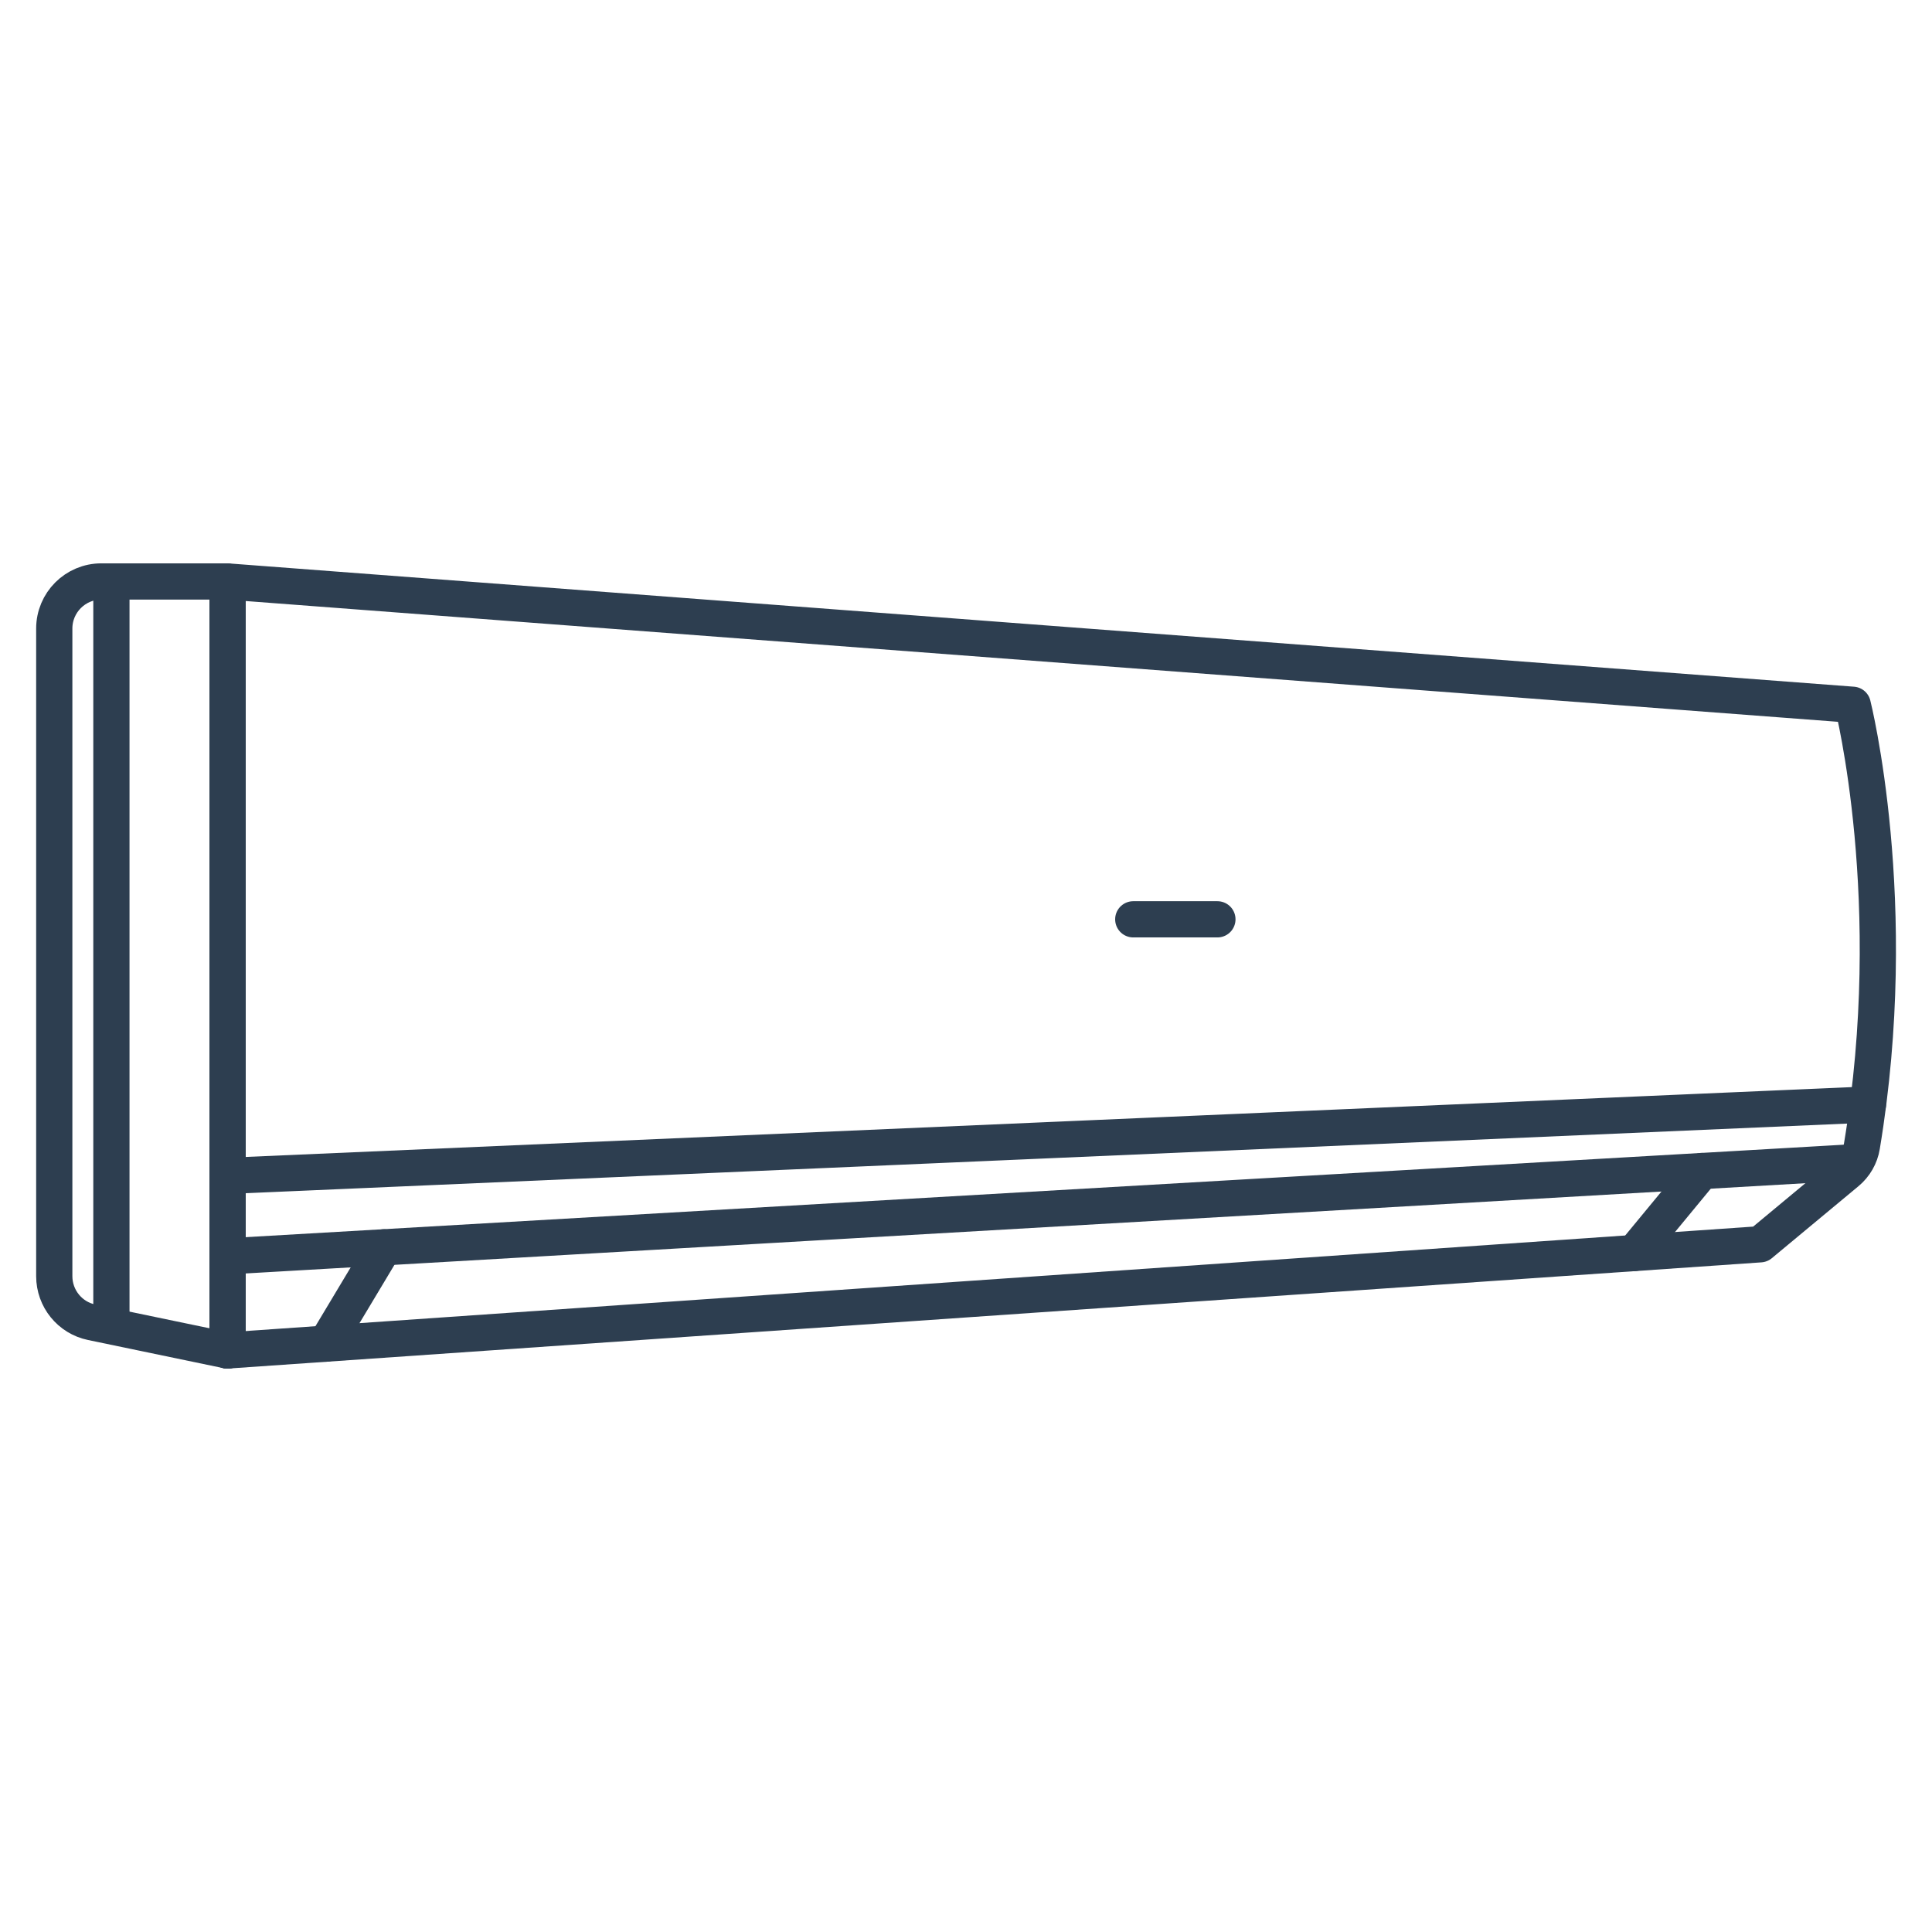
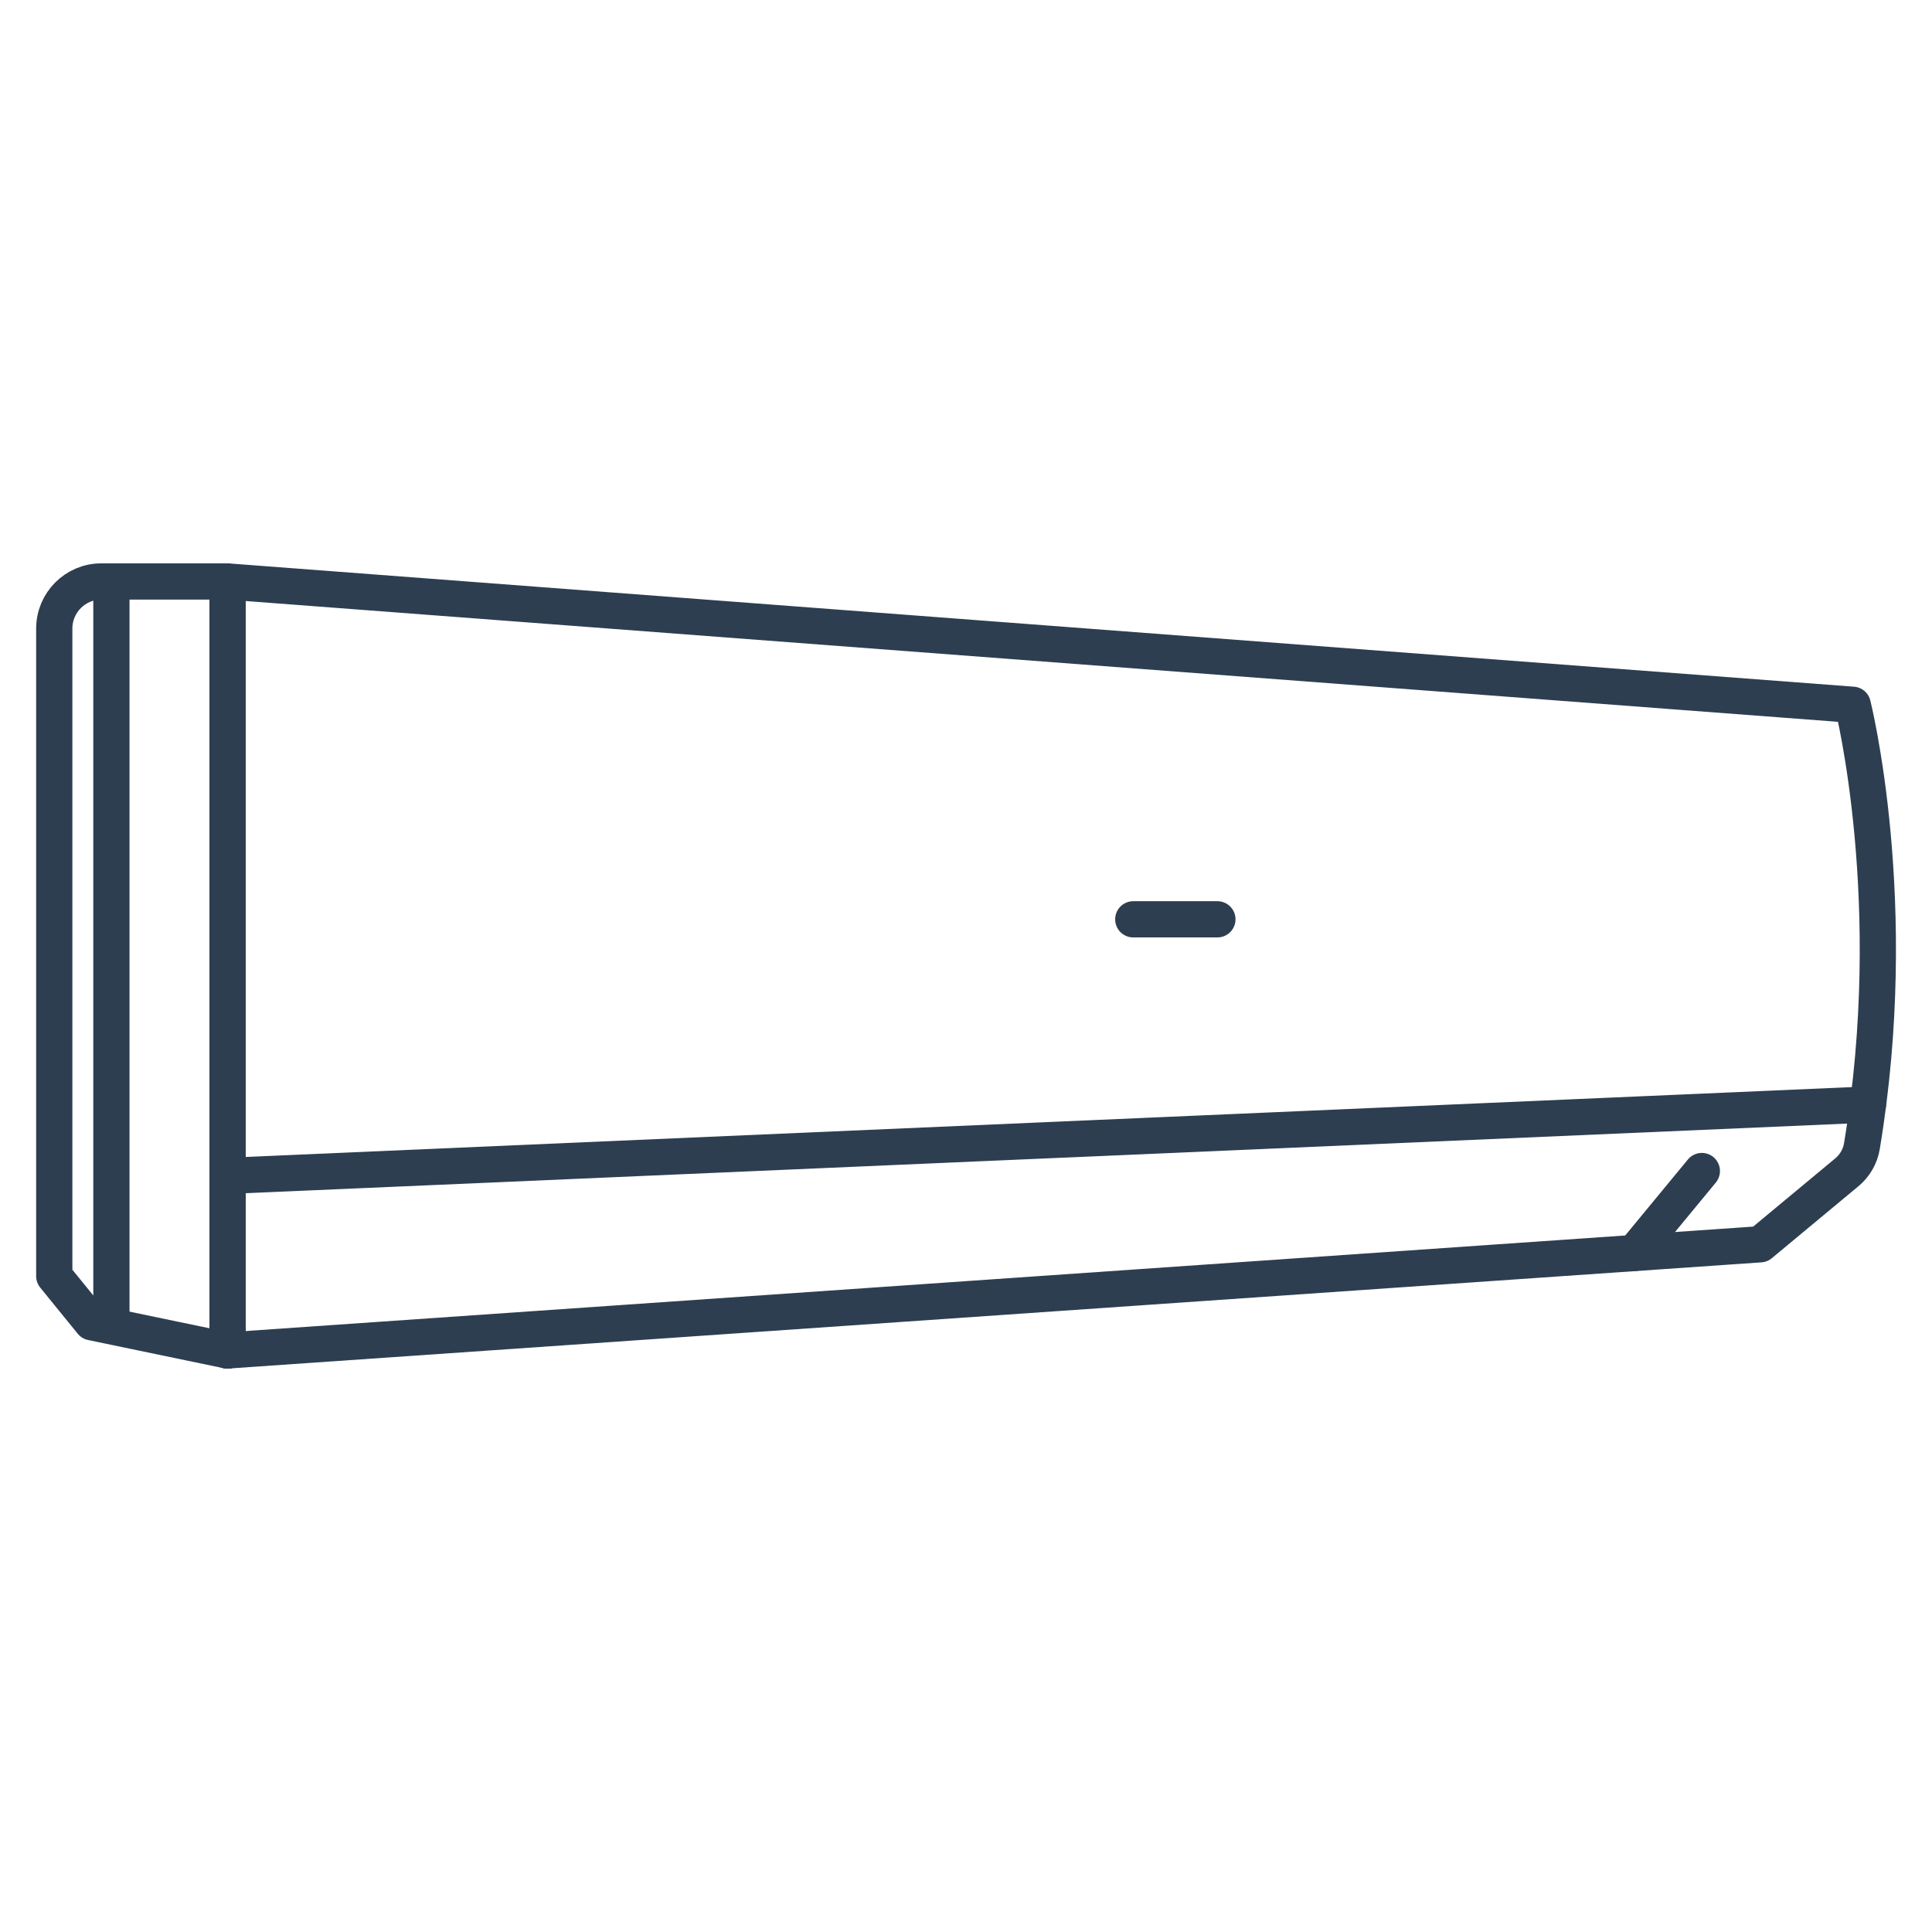
<svg xmlns="http://www.w3.org/2000/svg" width="80" height="80" viewBox="0 0 80 80" fill="none">
  <path d="M9.423 55.923V24.09" stroke="#2D3E50" stroke-width="1.5" stroke-miterlimit="10" stroke-linecap="round" stroke-linejoin="round" />
  <path d="M9.423 55.923V24.09" stroke="#2D3E50" stroke-width="1.5" stroke-miterlimit="10" stroke-linecap="round" stroke-linejoin="round" />
-   <path d="M3.8 54.753L9.41 55.92L72.887 51.523L76.477 48.54C76.803 48.27 77.03 47.88 77.097 47.46C78.78 37.36 76.717 29.183 76.717 29.183L9.41 24.077H4.197C3.12 24.077 2.247 24.95 2.247 26.027V52.843C2.247 53.767 2.893 54.567 3.8 54.753Z" stroke="#2D3E50" stroke-width="1.5" stroke-miterlimit="10" stroke-linecap="round" stroke-linejoin="round" />
-   <path d="M76.823 48.123L9.423 52.023" stroke="#2D3E50" stroke-width="1.5" stroke-miterlimit="10" stroke-linecap="round" stroke-linejoin="round" />
+   <path d="M3.8 54.753L9.41 55.92L72.887 51.523L76.477 48.54C76.803 48.27 77.03 47.88 77.097 47.46C78.78 37.36 76.717 29.183 76.717 29.183L9.41 24.077H4.197C3.12 24.077 2.247 24.95 2.247 26.027V52.843Z" stroke="#2D3E50" stroke-width="1.5" stroke-miterlimit="10" stroke-linecap="round" stroke-linejoin="round" />
  <path d="M77.347 45.737L9.423 48.69" stroke="#2D3E50" stroke-width="1.5" stroke-miterlimit="10" stroke-linecap="round" stroke-linejoin="round" />
  <path d="M46.926 38.067H50.41" stroke="#2D3E50" stroke-width="1.5" stroke-miterlimit="10" stroke-linecap="round" stroke-linejoin="round" />
  <path d="M4.613 24.077V54.88" stroke="#2D3E50" stroke-width="1.5" stroke-miterlimit="10" stroke-linecap="round" stroke-linejoin="round" />
-   <path d="M15.893 51.65L13.503 55.637" stroke="#2D3E50" stroke-width="1.5" stroke-miterlimit="10" stroke-linecap="round" stroke-linejoin="round" />
  <path d="M70.47 48.49L67.67 51.884" stroke="#2D3E50" stroke-width="1.5" stroke-miterlimit="10" stroke-linecap="round" stroke-linejoin="round" />
</svg>